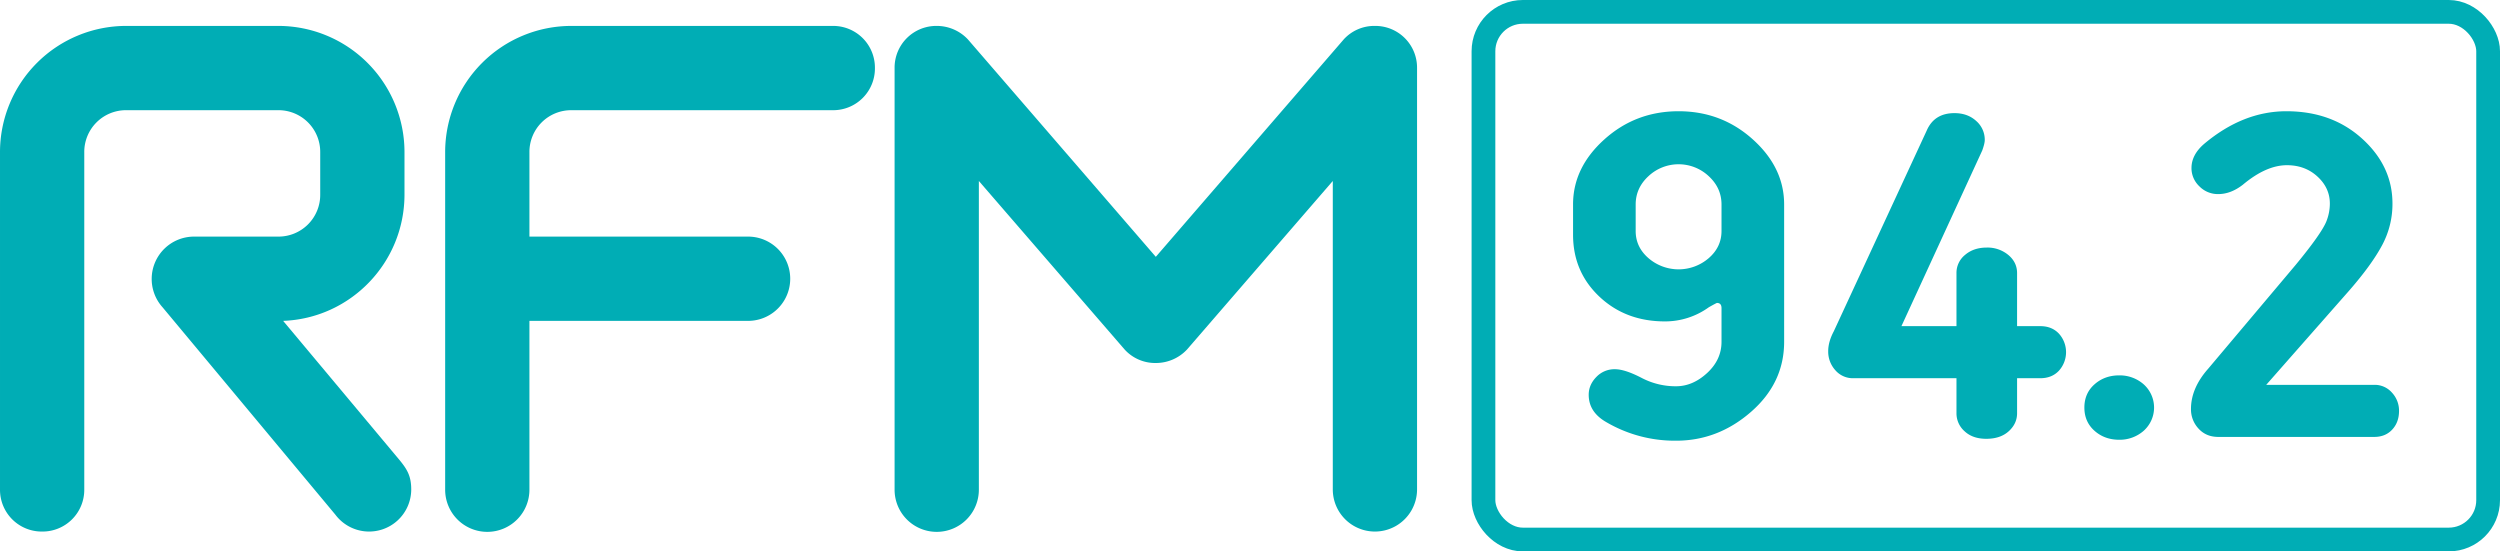
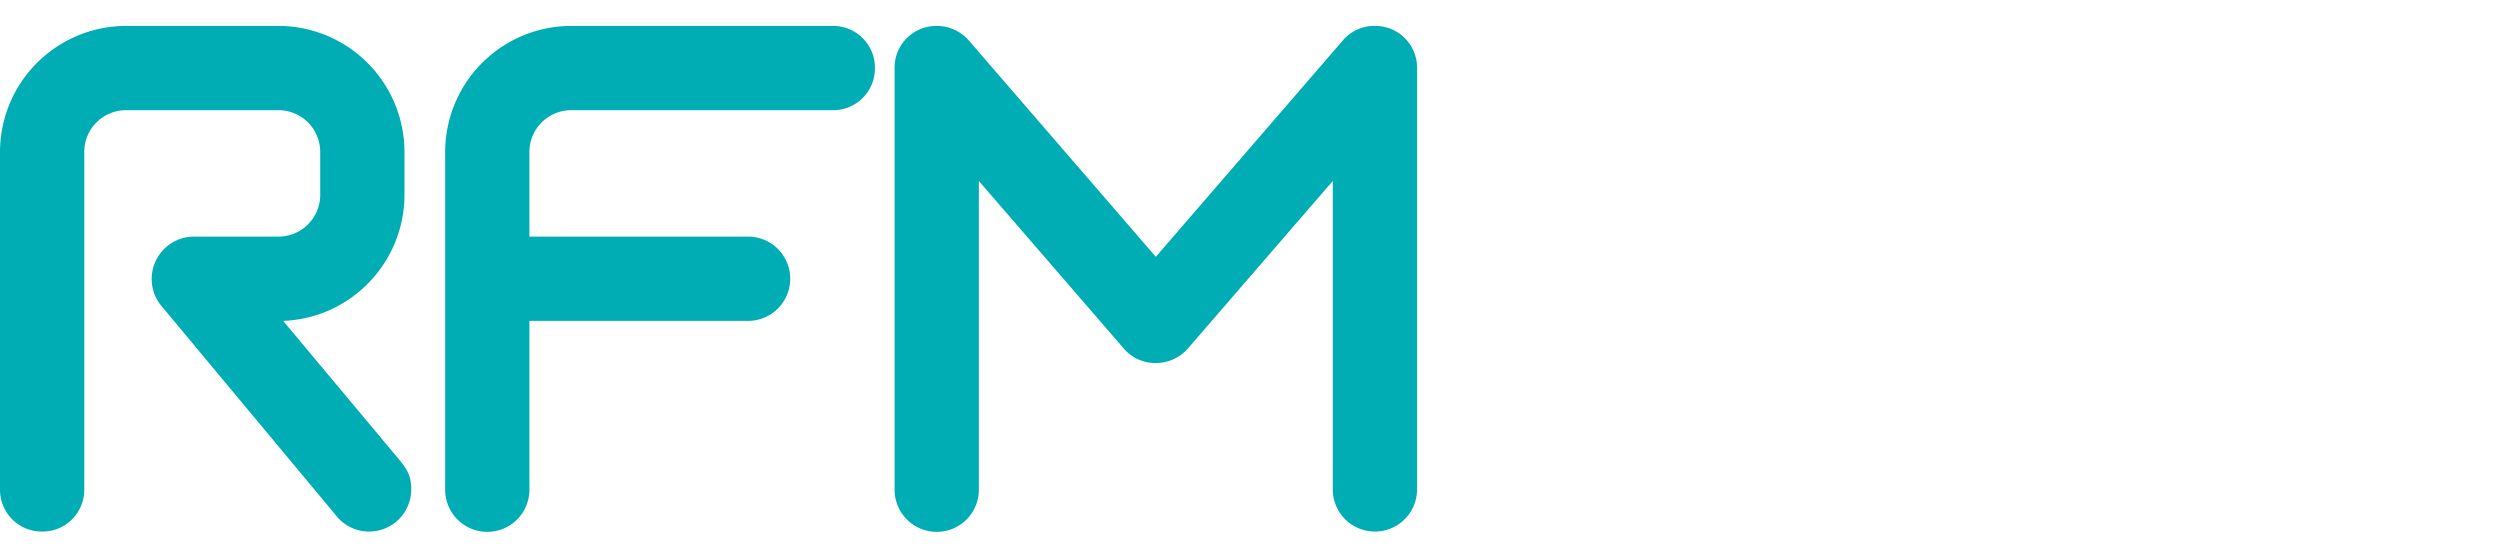
<svg xmlns="http://www.w3.org/2000/svg" width="2222.113" height="490.1" viewBox="0 0 2222.113 490.1">
  <defs>
    <style>
      .cls-1 {
        fill: #00adb5;
        fill-rule: evenodd;
      }

      .cls-2 {
        fill: none;
        stroke: #00adb5;
        stroke-width: 21.1px;
      }
    </style>
  </defs>
  <g>
-     <path id="_94.2" data-name="94.2" class="cls-1" d="M1525.2,384.777a64.821,64.821,0,0,1-30.07-7.153q-15.255-7.994-24.24-7.994a22.2,22.2,0,0,0-16.6,6.942q-6.735,6.944-6.74,15.778,0,14.727,14.37,23.562a120.6,120.6,0,0,0,63.28,17.25q37.26,0,66.66-25.665t29.4-62.27V223.212q0-32.818-27.83-57.852t-65.98-25.034q-38.16,0-65.98,25.034-27.84,25.034-27.83,57.852v26.927q0,32.818,23.34,54.907t58.35,22.089a66.517,66.517,0,0,0,39.05-12.622q6.735-3.787,7.18-3.787c2.7,0,4.04,1.543,4.04,4.628v29.873q0,15.989-12.79,27.769T1525.2,384.777Zm-35.9-161.565q0-14.725,11.44-25.245a39.173,39.173,0,0,1,53.42,0q11.445,10.519,11.44,25.245v23.561q0,14.306-11.44,24.193a41.019,41.019,0,0,1-53.42,0q-11.445-9.888-11.44-24.193V223.212Zm311.63,208.267q12.555,0,19.97-6.732t7.41-15.988V377.624h20.64q10.335,0,16.61-6.732a24.578,24.578,0,0,0,0-32.818q-6.285-6.731-16.61-6.731h-20.64V284.219q0-9.677-7.86-16.2a28.879,28.879,0,0,0-19.08-6.522q-11.67,0-19.3,6.522a20.486,20.486,0,0,0-7.63,16.2v47.124h-48.92l71.81-156.1q2.25-6.311,2.25-9.256a22.137,22.137,0,0,0-7.63-17.04q-7.635-6.942-19.3-6.942-17.955,0-24.69,15.567l-82.59,178.4q-4.935,9.256-4.94,17.671a24.685,24.685,0,0,0,6.29,16.83,20.523,20.523,0,0,0,16.16,7.152h91.56v31.135a21.216,21.216,0,0,0,7.18,15.988Q1788.805,431.479,1800.93,431.479Zm87.2-27.769q0,12.623,8.97,20.617,8.985,7.994,22,7.994a32.127,32.127,0,0,0,21.77-7.994,27.7,27.7,0,0,0,0-41.233,32.122,32.122,0,0,0-21.77-7.994q-13.02,0-22,7.994T1888.13,403.71Zm179.58-263.384q-38.6,0-73.16,29.031-11.22,9.677-11.22,21.458a22.172,22.172,0,0,0,6.96,16.2,22.958,22.958,0,0,0,16.83,6.943q11.22,0,21.99-8.415,20.655-17.252,39.05-17.251,16.17,0,27.16,10.1t11,23.982a43.336,43.336,0,0,1-3.15,15.989q-4.485,10.938-27.38,38.708l-77.65,92.142q-15.255,17.251-15.26,35.763a25.042,25.042,0,0,0,6.73,17.461q6.735,7.363,17.51,7.363h138.7q9.87,0,15.93-6.521t6.06-16.62a23.419,23.419,0,0,0-6.28-16.2,20.317,20.317,0,0,0-15.71-6.942h-96.06l74.06-84.149q19.755-22.721,28.95-39.97a77.424,77.424,0,0,0,9.2-37.026q0-33.238-26.93-57.641T2067.71,140.326Z" transform="translate(-35.438 -41.45)" />
-     <rect id="Rounded_Rectangle_4" data-name="Rounded Rectangle 4" class="cls-2" x="1318.563" y="10.55" width="893" height="469" rx="35" ry="35" />
-   </g>
+     </g>
  <path id="rfm" class="cls-1" d="M394.966,176.844A112.2,112.2,0,0,0,282.614,64.487H147.793A112.2,112.2,0,0,0,35.442,176.844V476.463a37.087,37.087,0,0,0,37.45,37.452,37.088,37.088,0,0,0,37.451-37.452V176.844a37.087,37.087,0,0,1,37.45-37.452H282.614a37.088,37.088,0,0,1,37.451,37.452V214.3a37.088,37.088,0,0,1-37.451,37.453h-74.9A37.653,37.653,0,0,0,180,314.669L333.547,498.934a37.45,37.45,0,0,0,67.411-22.471c0-11.985-3.745-17.977-10.486-26.217L287.109,326.653c59.92-2.247,107.857-51.684,107.857-112.357V176.844Zm418.143-74.9a37.087,37.087,0,0,0-37.45-37.453H543.466A112.2,112.2,0,0,0,431.115,176.844V476.463a37.451,37.451,0,1,0,74.9,0V326.653H700.758a37.452,37.452,0,0,0,0-74.9H506.016v-74.9a37.087,37.087,0,0,1,37.45-37.452H775.659A37.087,37.087,0,0,0,813.109,101.94ZM1220.08,476.463a37.45,37.45,0,1,0,74.9,0V101.94a37.089,37.089,0,0,0-37.45-37.453,36.7,36.7,0,0,0-27.72,11.985L1062.78,269.726,895.755,76.472a37.906,37.906,0,0,0-27.713-11.985,37.088,37.088,0,0,0-37.451,37.453V476.463a37.451,37.451,0,1,0,74.9,0V202.312L1035.07,352.121a36.69,36.69,0,0,0,27.71,11.985,37.911,37.911,0,0,0,27.72-11.985l129.58-149.809V476.463Z" transform="translate(-35.438 -41.45)" />
</svg>